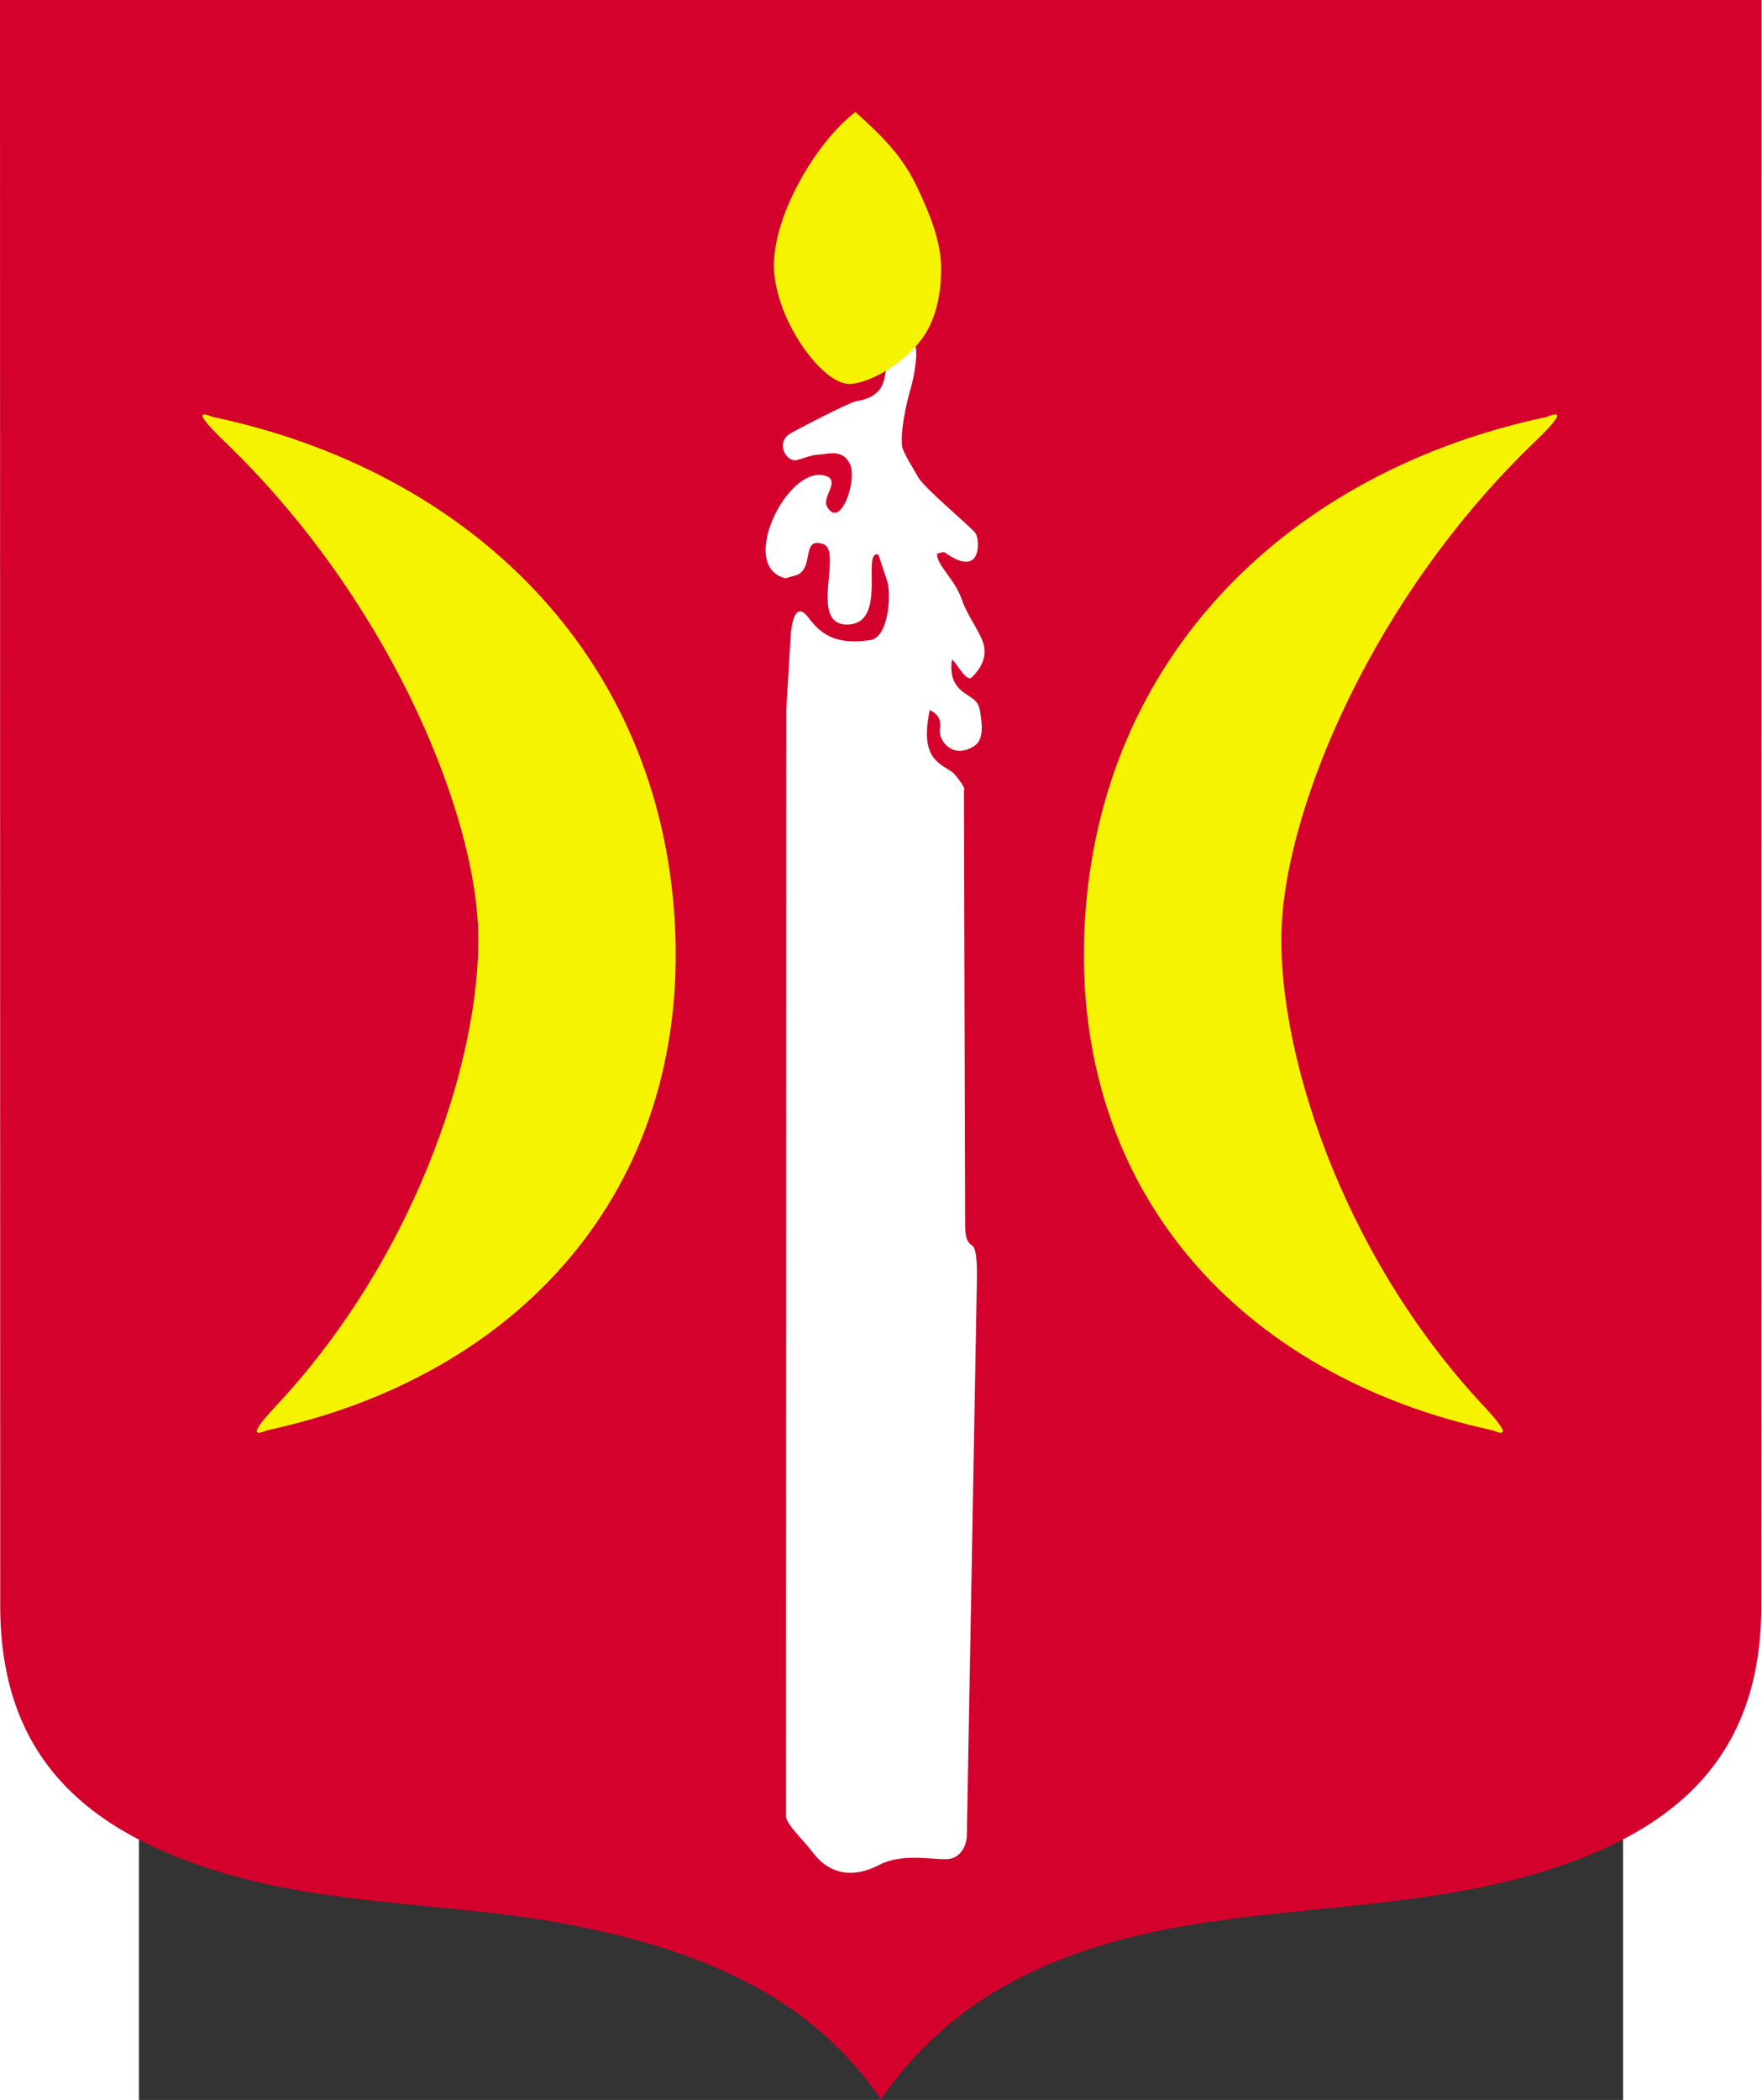
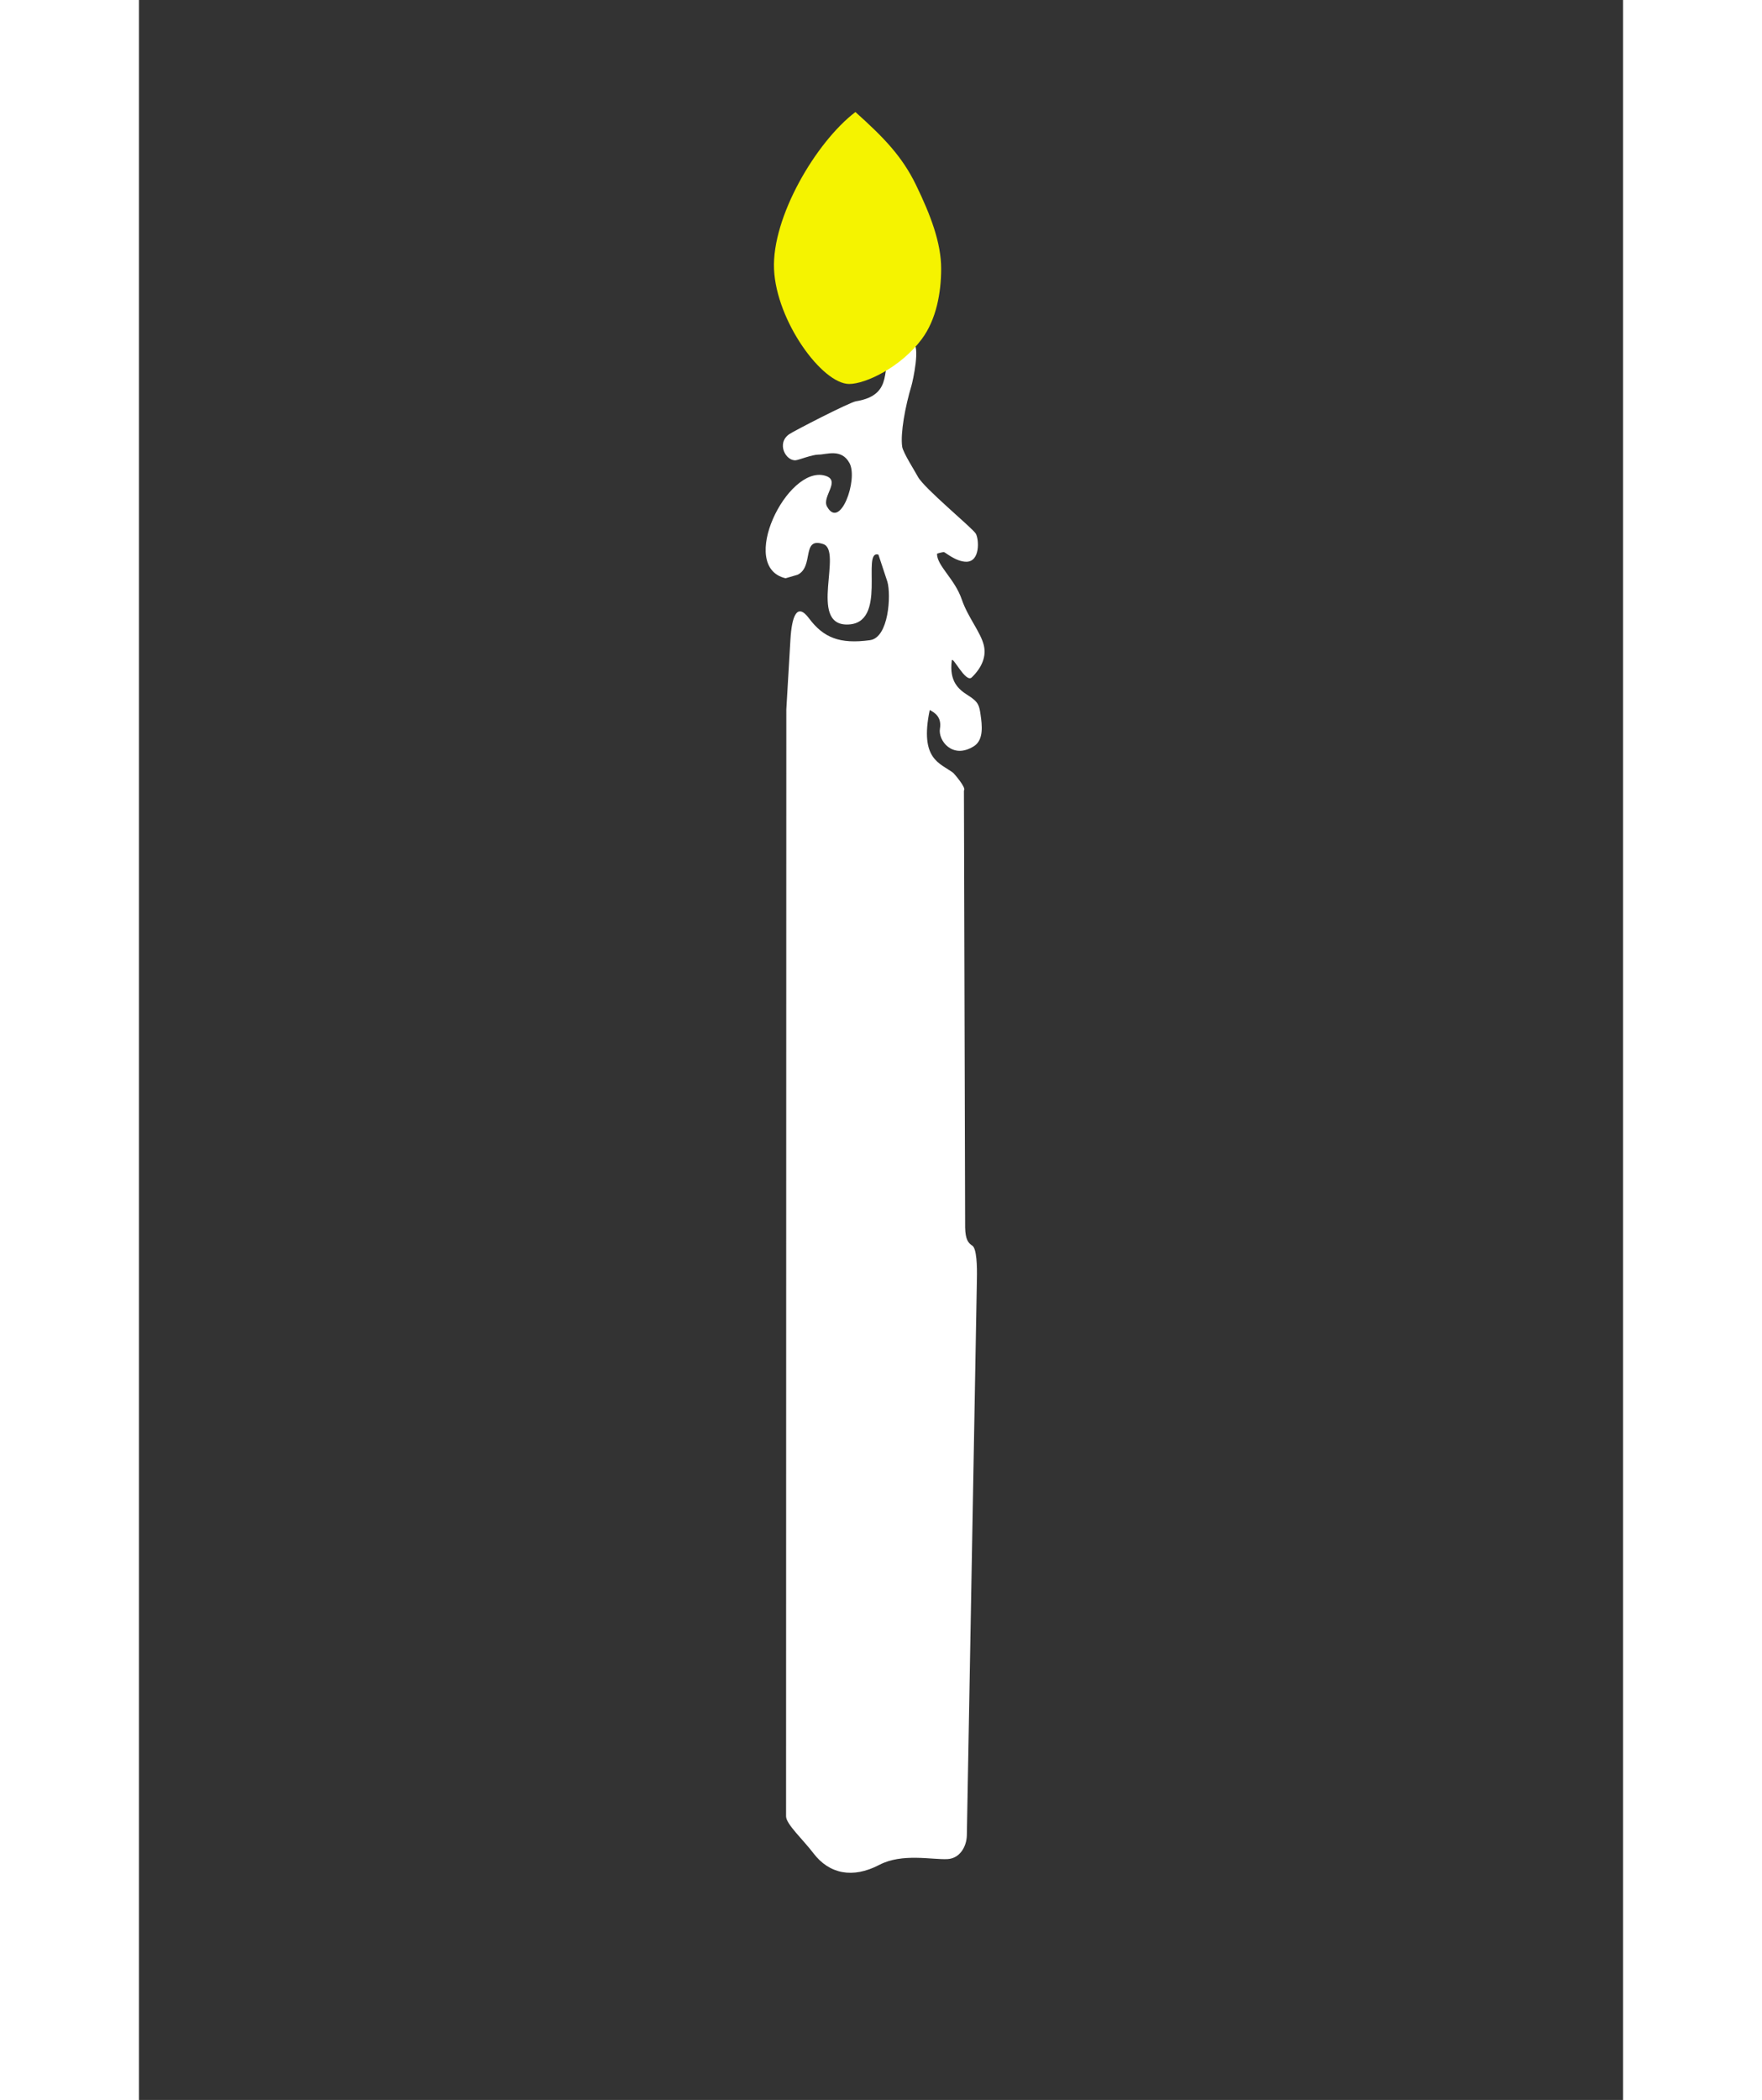
<svg xmlns="http://www.w3.org/2000/svg" xml:space="preserve" width="744" height="886.235" style="shape-rendering:geometricPrecision;text-rendering:geometricPrecision;image-rendering:optimizeQuality;fill-rule:evenodd;clip-rule:evenodd" viewBox="0 0 210 297" id="svg2" version="1.0">
  <rect x="0" y="0" width="210" height="297" fill="#333333" stroke="none" />
  <defs id="defs4">
    <style type="text/css" id="style6">.fil2{fill:#fff500}</style>
  </defs>
  <g id="Layer_x0020_1" transform="translate(-19.667 -27.815) scale(1.187)">
-     <path d="M105 273.574c7.444-10.696 18.42-17.738 37.023-20.803 13.672-2.252 28.01-2.181 41.36-6.171 16.317-4.894 26.59-13.779 26.59-31.84L210 23.427H0L.026 214.76c0 18.061 10.274 26.946 26.592 31.84 13.348 3.99 27.75 3.535 41.359 6.171 17.817 3.452 29.446 9.71 37.023 20.803z" id="path10" style="fill:#d4012c;fill-opacity:1" />
    <path d="m94.23 99.63-.49 8.34-.031 131.88c0 .926 2.034 2.78 3.262 4.397 1.88 2.476 4.689 3.043 7.858 1.384 2.717-1.422 6.291-.591 8.125-.686 1.469-.076 2.282-1.49 2.306-2.837l1.2-66.29c.033-1.501-.018-3.615-.55-3.966-.474-.313-.818-.699-.852-2.16l-.145-52.073c.341-.29-1.217-2.054-1.263-2.088-1.57-1.19-4.049-1.573-2.814-7.494.657.317 1.442.891 1.217 2.218-.238 1.405 1.508 3.707 4.064 2.08 1.192-.76.947-2.574.787-3.698-.16-1.124-.236-1.559-1.476-2.335-1.158-.724-2.282-1.668-1.964-4.16.083-.65 1.647 2.717 2.383 2.003 1.238-1.198 1.753-2.532 1.436-3.832-.388-1.589-1.896-3.316-2.632-5.47-.83-2.432-2.947-3.99-2.947-5.418 0-.053.683-.211.814-.211.158 0 1.423 1.15 2.684 1.15 1.656 0 1.52-2.65 1.13-3.34-.371-.658-6.198-5.429-6.914-6.799-.335-.639-1.763-2.855-1.866-3.569-.23-1.594.358-4.785 1.112-7.292.145-.48 1.123-4.859.12-5.103-.867-.212-1.68 1.477-2.283 1.715-1.813.713.422 4.49-4.441 5.263-.786.125-7.482 3.578-7.988 3.937-1.543 1.094-.384 3.217.8 3.096.366-.037 1.944-.672 2.706-.672.946 0 2.737-.767 3.695 1.013 1.051 1.954-1.125 8.029-2.685 5.167-.65-1.193 1.765-3.136-.28-3.683-4.471-1.197-10.41 10.888-4.656 12.236l1.445-.423c1.97-.978.416-4.525 3.043-3.65 2.366.79-1.777 9.586 2.821 9.586 4.967 0 1.655-8.942 3.757-8.334l1.073 3.244c.447 1.56.172 6.644-2.075 6.953-3.62.497-5.554-.303-7.275-2.607-1.456-1.951-2.053-.163-2.211 2.528z" id="path12" style="fill:#fff" />
    <path class="fil2" d="M101.977 36.782c3.32 2.979 5.541 5.23 7.218 8.678 1.762 3.626 3.004 6.913 3.004 9.99 0 2.858-.58 6.066-2.312 8.386-2.53 3.39-6.73 5.347-8.648 5.347-3.232 0-8.692-7.491-8.964-13.676-.272-6.185 4.99-15.139 9.702-18.725z" id="path14" style="fill:#f5f300;fill-opacity:1" />
-     <path class="fil2" d="M80.455 133.495c1.703 32.069-18.868 53.938-48.6 60.357-1.11.435-2.53.925 1.006-2.856 17.473-18.66 24.855-43.33 24.106-57.501-.748-14.198-10.814-38.869-30.275-57.528-3.923-3.781-2.452-3.291-1.316-2.856 30.43 6.419 53.324 28.26 55.079 60.384zm48.859 0c-1.704 32.069 18.867 53.938 48.6 60.357 1.11.435 2.53.925-1.006-2.856-17.474-18.66-24.856-43.33-24.107-57.501.748-14.198 10.814-38.869 30.275-57.528 3.924-3.781 2.452-3.291 1.317-2.856-30.43 6.419-53.324 28.26-55.08 60.384z" id="path16" style="fill:#f5f300;fill-opacity:1" />
  </g>
</svg>